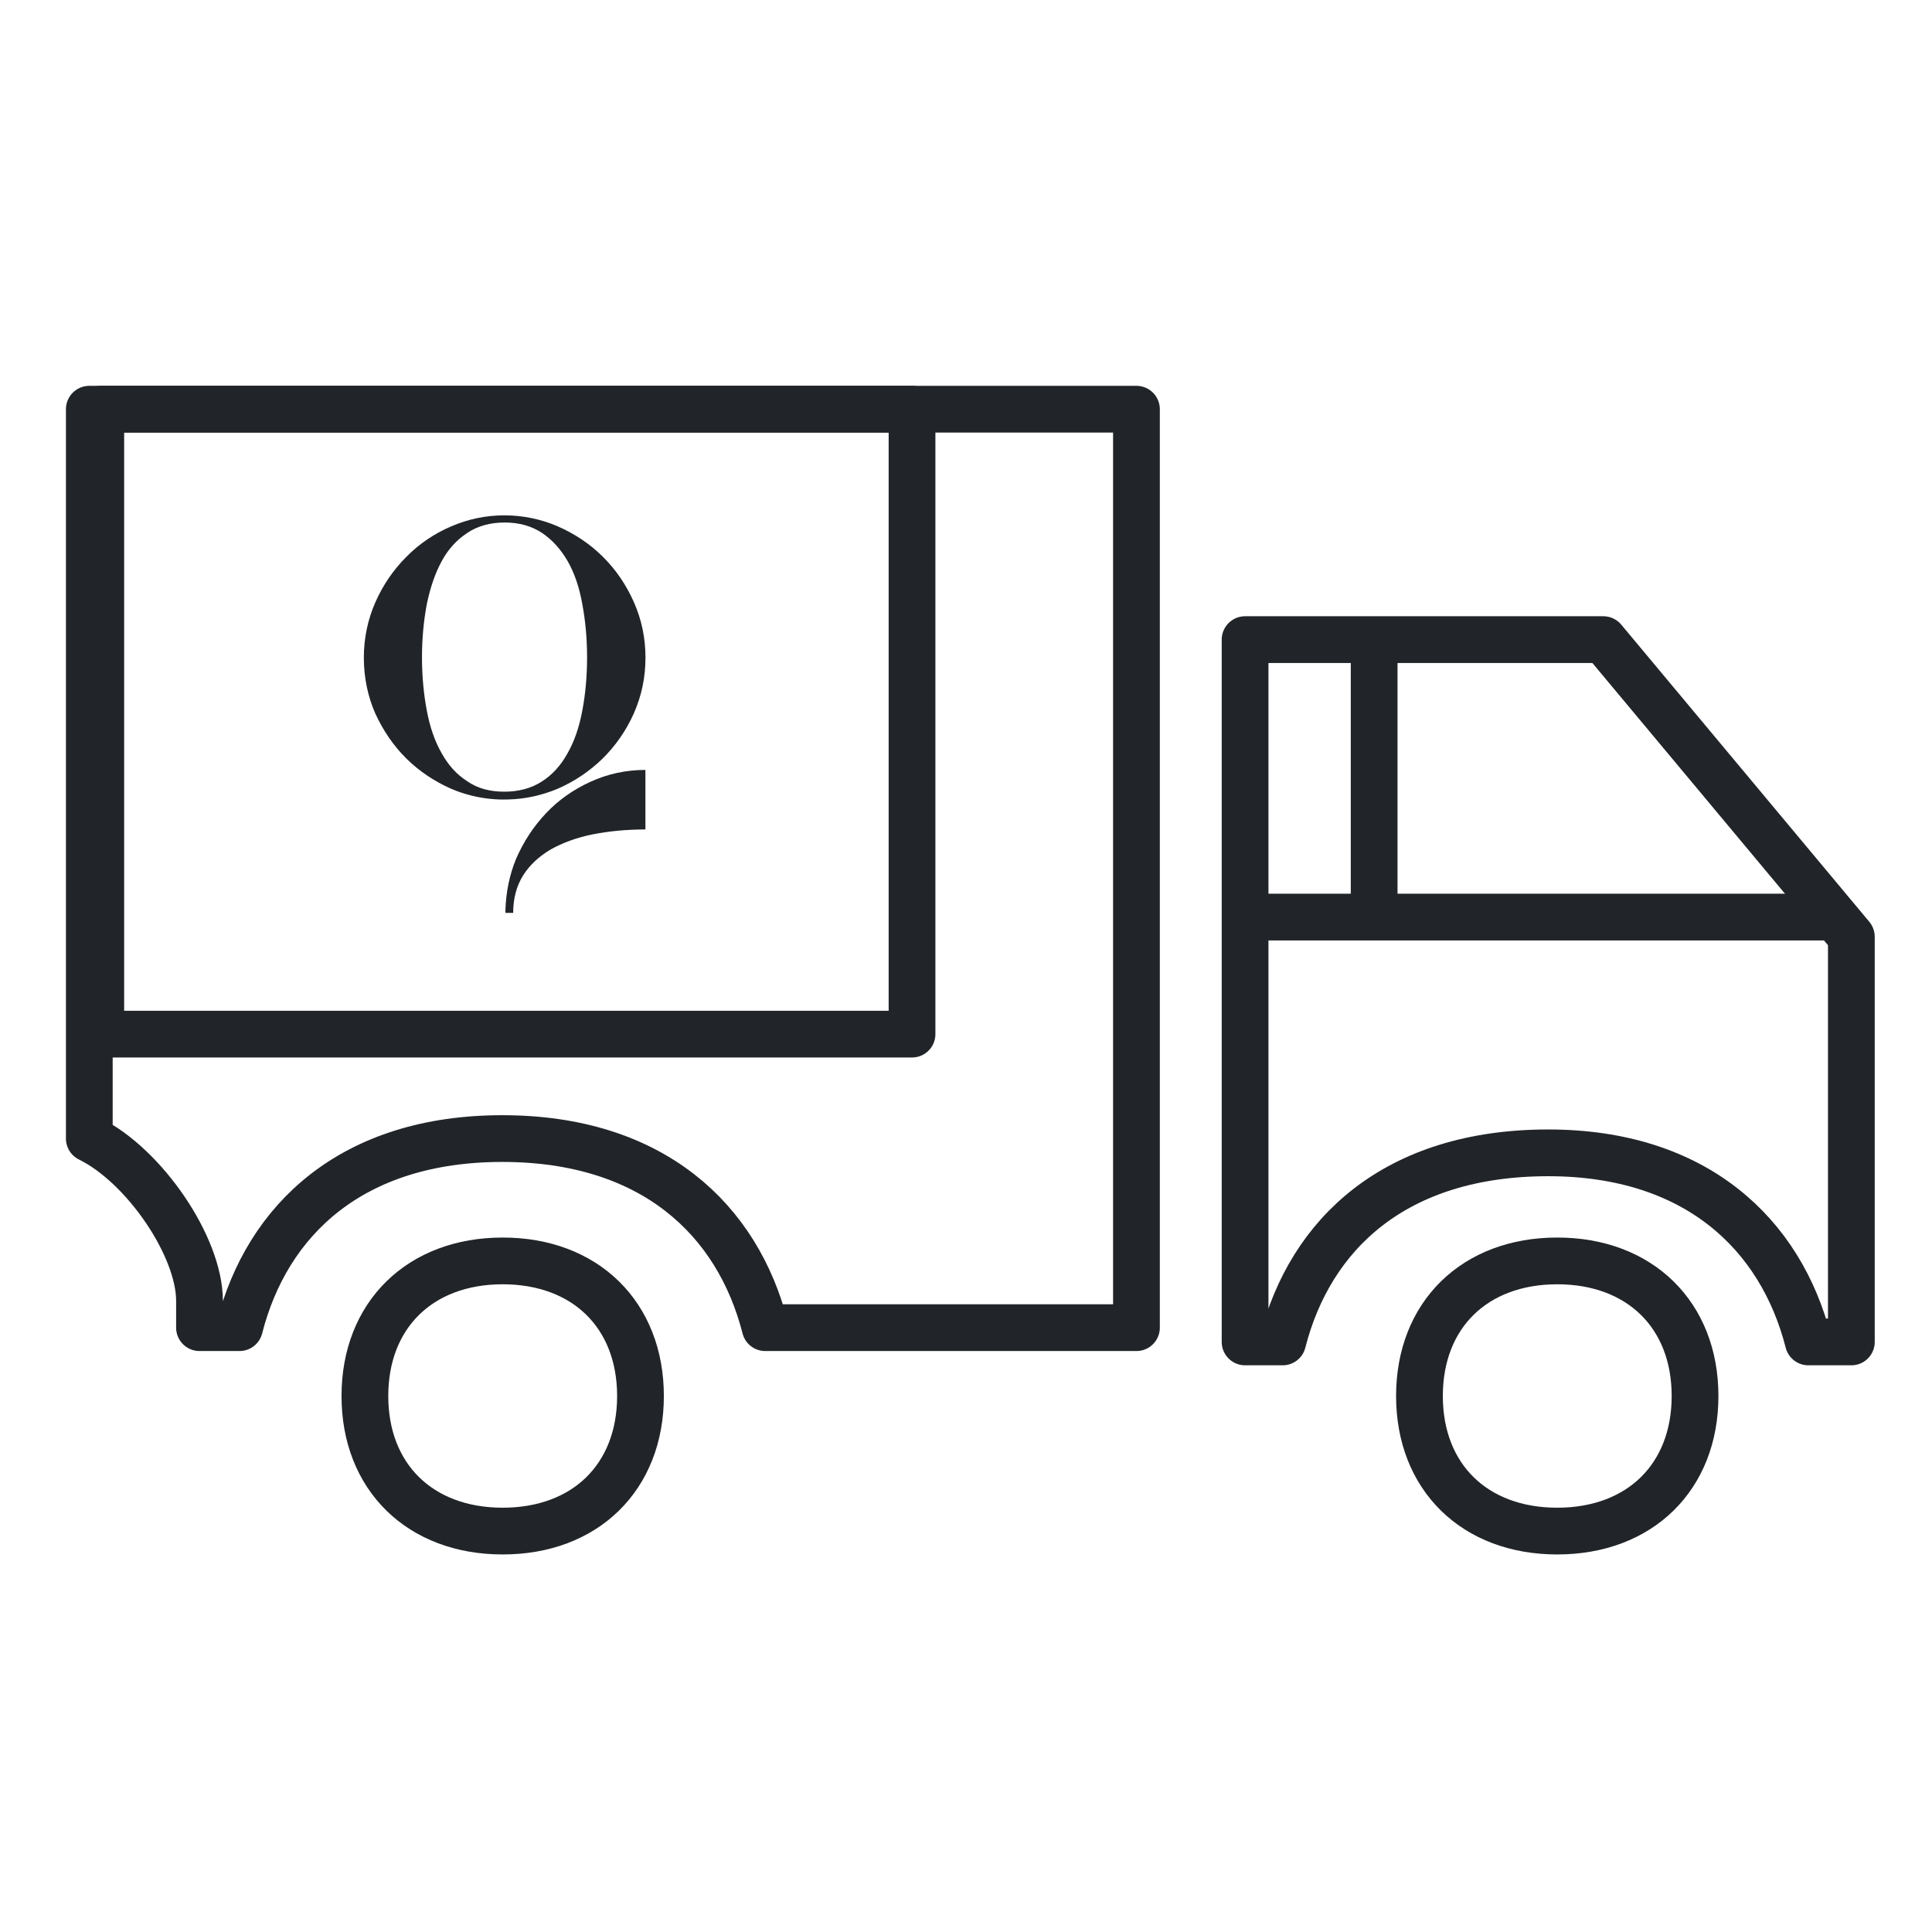
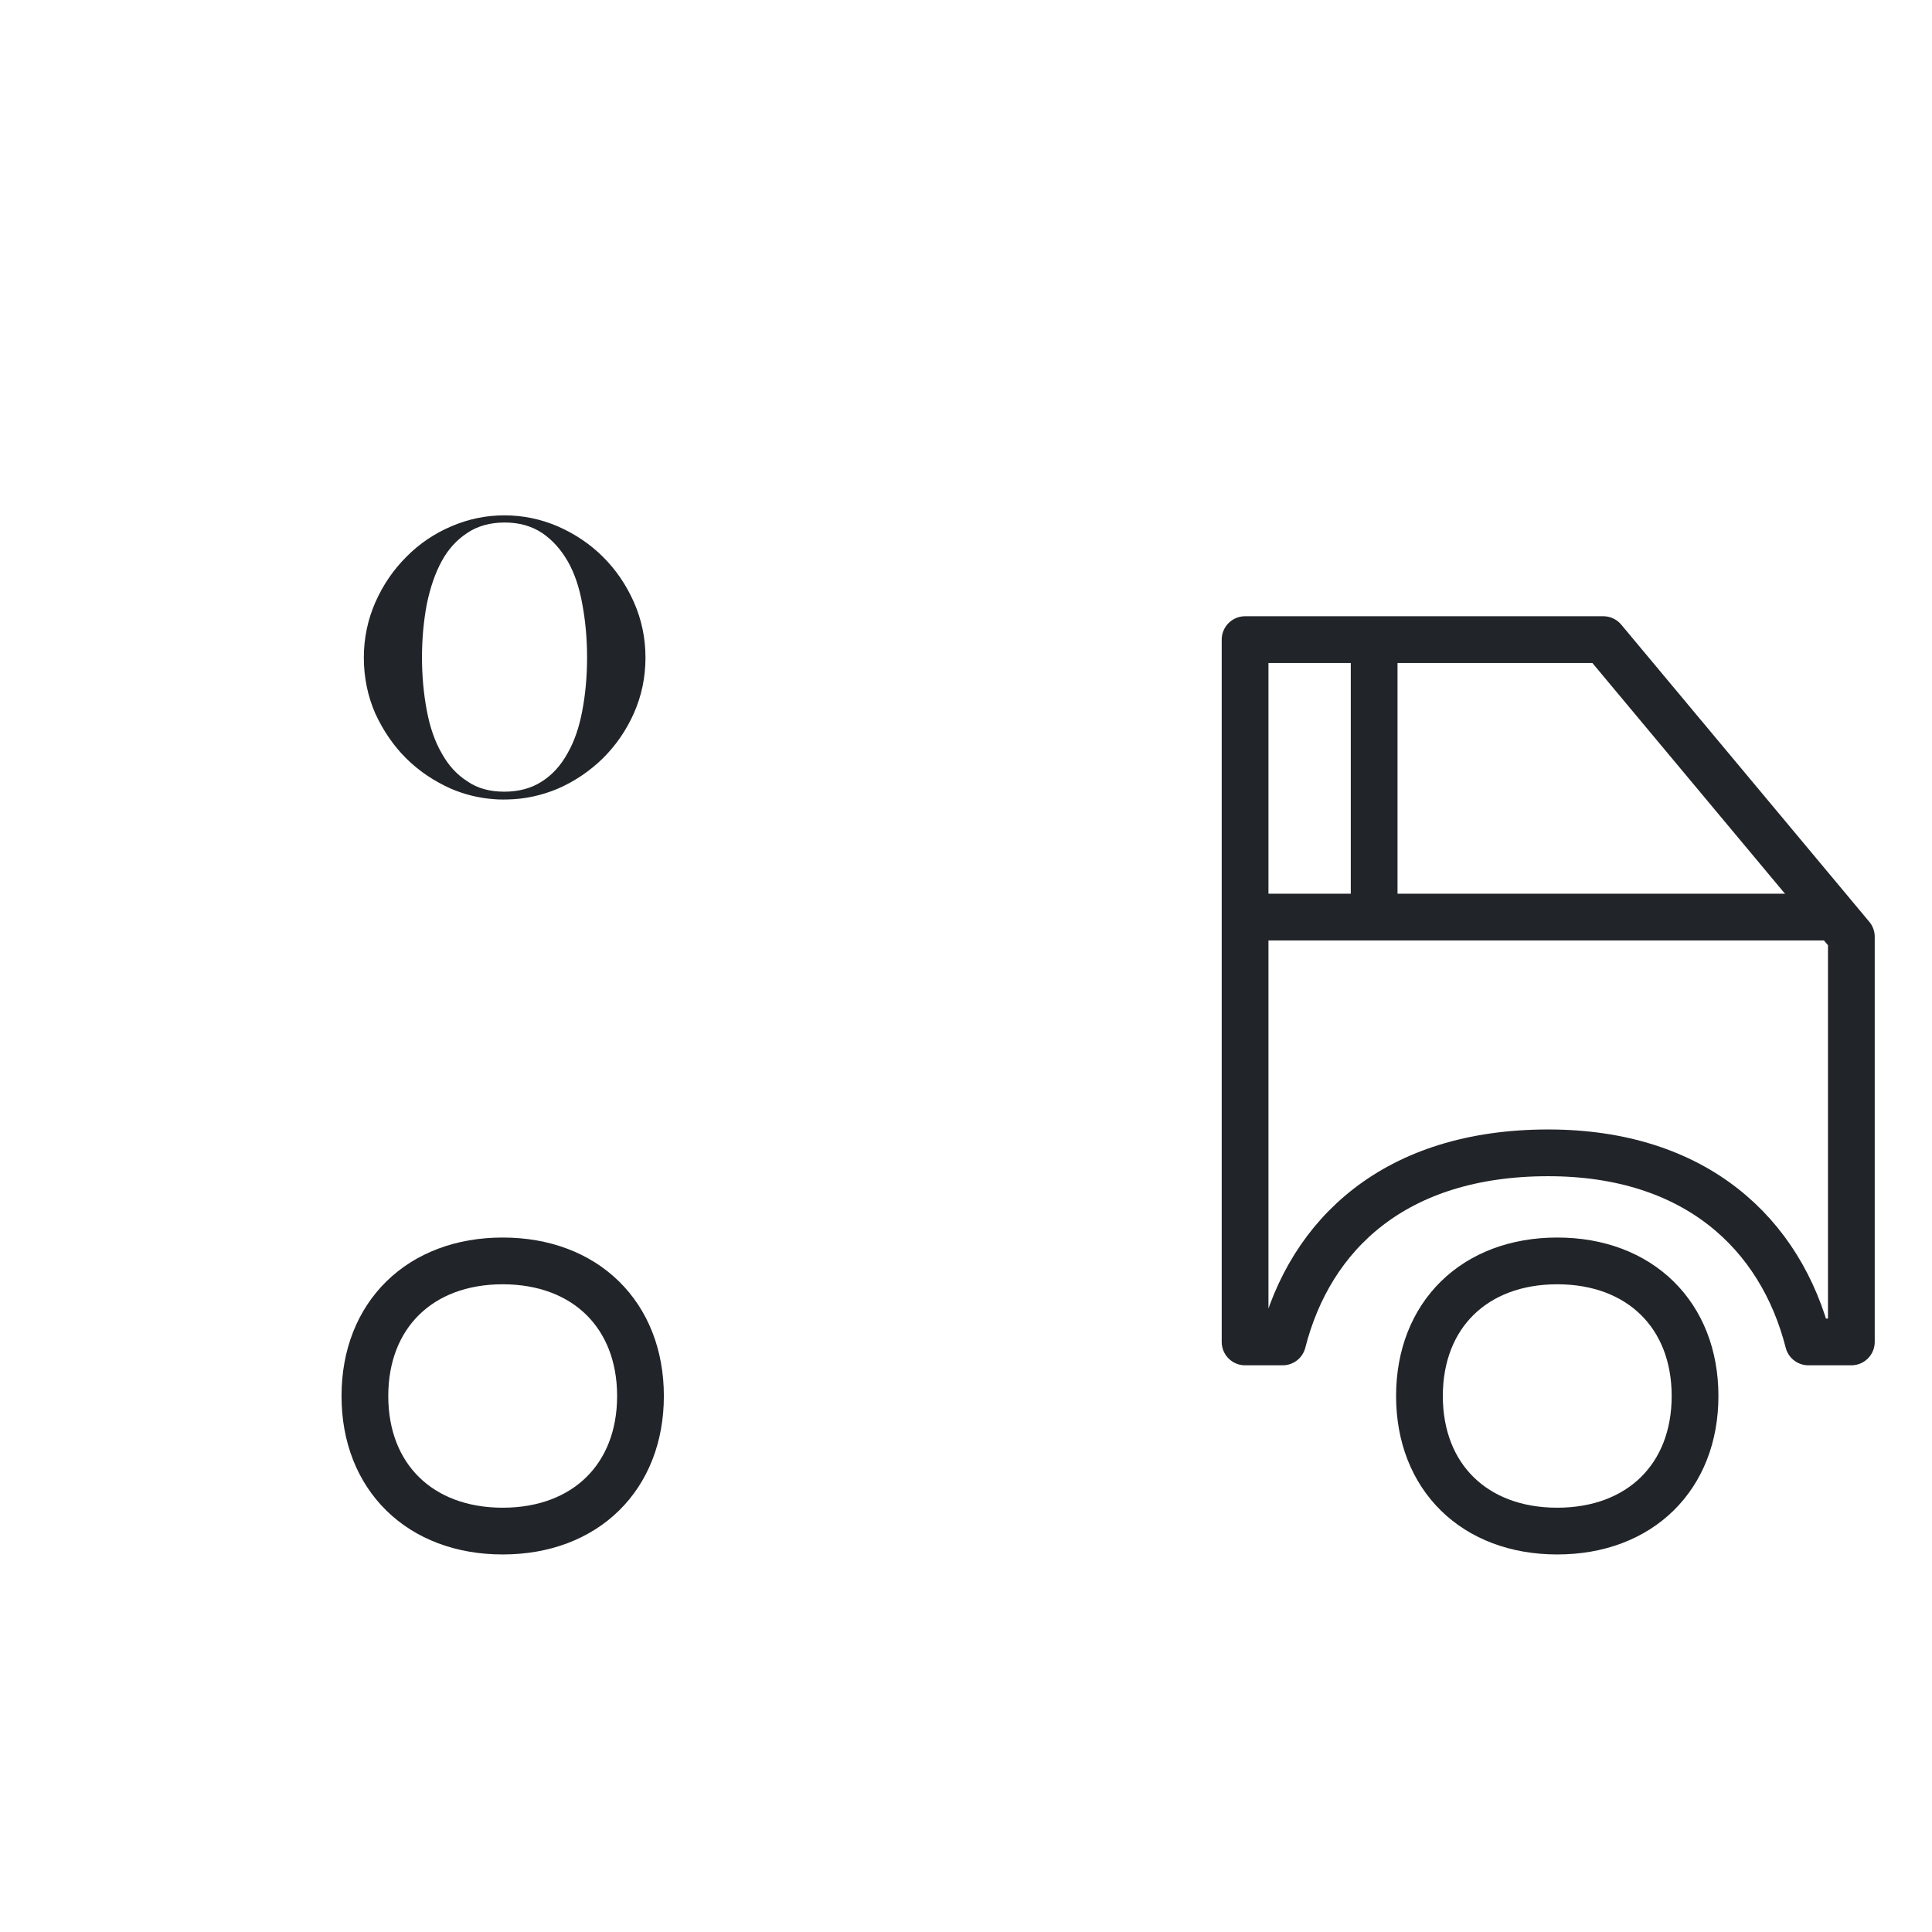
<svg xmlns="http://www.w3.org/2000/svg" width="31" height="31" viewBox="0 0 31 31" fill="none">
-   <path fill-rule="evenodd" clip-rule="evenodd" d="M16.024 6.566H18.235V21.303H12.278C11.836 19.57 10.47 18.269 8.06 18.269C5.65 18.269 4.285 19.57 3.843 21.303H3.201C3.201 21.303 3.201 21.303 3.201 20.87C3.201 20.003 2.317 18.703 1.433 18.269V6.566L16.024 6.566Z" stroke="#212428" stroke-width="0.75" stroke-miterlimit="2.613" stroke-linecap="round" stroke-linejoin="round" />
  <path fill-rule="evenodd" clip-rule="evenodd" d="M8.066 20.232C9.393 20.232 10.277 21.099 10.277 22.4C10.277 23.7 9.393 24.567 8.066 24.567C6.74 24.567 5.855 23.7 5.855 22.4C5.855 21.099 6.74 20.232 8.066 20.232Z" stroke="#212428" stroke-width="0.75" stroke-miterlimit="2.613" stroke-linecap="round" stroke-linejoin="round" />
  <path fill-rule="evenodd" clip-rule="evenodd" d="M24.987 20.232C26.313 20.232 27.198 21.099 27.198 22.4C27.198 23.7 26.313 24.567 24.987 24.567C23.66 24.567 22.776 23.7 22.776 22.4C22.776 21.099 23.66 20.232 24.987 20.232Z" stroke="#212428" stroke-width="0.75" stroke-miterlimit="2.613" stroke-linecap="round" stroke-linejoin="round" />
  <path fill-rule="evenodd" clip-rule="evenodd" d="M20.42 10.263H25.726L29.706 15.031V21.532H29.016C28.574 19.799 27.208 18.498 24.842 18.498C22.388 18.498 21.023 19.799 20.581 21.532H19.978V10.263H20.42Z" stroke="#212428" stroke-width="0.75" stroke-miterlimit="2.613" stroke-linecap="round" stroke-linejoin="round" />
  <path d="M29.52 14.715L20.163 14.715" stroke="#212428" stroke-width="0.75" />
  <path d="M22.049 10.263V14.954" stroke="#212428" stroke-width="0.75" />
-   <path d="M14.634 6.566H1.617V16.593H14.634V6.566Z" stroke="#212428" stroke-width="0.75" stroke-miterlimit="2.613" stroke-linecap="round" stroke-linejoin="round" />
  <path d="M7.924 12.823C7.681 12.805 7.457 12.749 7.238 12.656C6.968 12.536 6.725 12.374 6.519 12.17C6.314 11.966 6.149 11.725 6.021 11.447C5.902 11.174 5.838 10.873 5.838 10.553C5.838 10.238 5.902 9.937 6.025 9.659C6.149 9.381 6.314 9.14 6.524 8.931C6.73 8.723 6.972 8.56 7.242 8.445C7.512 8.329 7.796 8.269 8.093 8.269C8.39 8.269 8.679 8.329 8.948 8.445C9.223 8.565 9.465 8.727 9.671 8.931C9.882 9.14 10.046 9.381 10.17 9.659C10.293 9.937 10.357 10.233 10.357 10.553C10.357 10.873 10.293 11.169 10.17 11.447C10.046 11.725 9.877 11.966 9.671 12.17C9.461 12.374 9.223 12.536 8.948 12.656C8.692 12.763 8.422 12.823 8.143 12.828C8.148 12.828 8.006 12.832 7.924 12.823ZM8.093 12.703C8.326 12.703 8.528 12.647 8.692 12.541C8.862 12.434 8.999 12.281 9.104 12.091C9.214 11.901 9.292 11.674 9.342 11.41C9.392 11.15 9.42 10.863 9.42 10.548C9.42 10.238 9.392 9.95 9.342 9.686C9.296 9.427 9.218 9.195 9.109 9.005C8.999 8.815 8.862 8.662 8.697 8.551C8.528 8.44 8.331 8.384 8.098 8.384C7.864 8.384 7.663 8.44 7.498 8.551C7.329 8.662 7.192 8.811 7.087 9.005C6.981 9.2 6.904 9.427 6.849 9.691C6.799 9.955 6.771 10.242 6.771 10.548C6.771 10.854 6.799 11.141 6.849 11.405C6.899 11.669 6.977 11.896 7.087 12.086C7.192 12.277 7.329 12.429 7.498 12.536C7.663 12.652 7.864 12.703 8.093 12.703Z" fill="#212428" />
-   <path d="M10.356 13.309C10.05 13.309 9.766 13.337 9.51 13.388C9.254 13.439 9.03 13.522 8.838 13.629C8.65 13.74 8.499 13.879 8.394 14.046C8.289 14.213 8.234 14.416 8.234 14.648H8.11C8.11 14.616 8.11 14.597 8.11 14.597C8.12 14.314 8.174 14.041 8.28 13.782C8.399 13.508 8.559 13.263 8.76 13.05C8.961 12.836 9.199 12.67 9.474 12.544C9.748 12.419 10.041 12.354 10.356 12.354V13.309Z" fill="#212428" />
</svg>